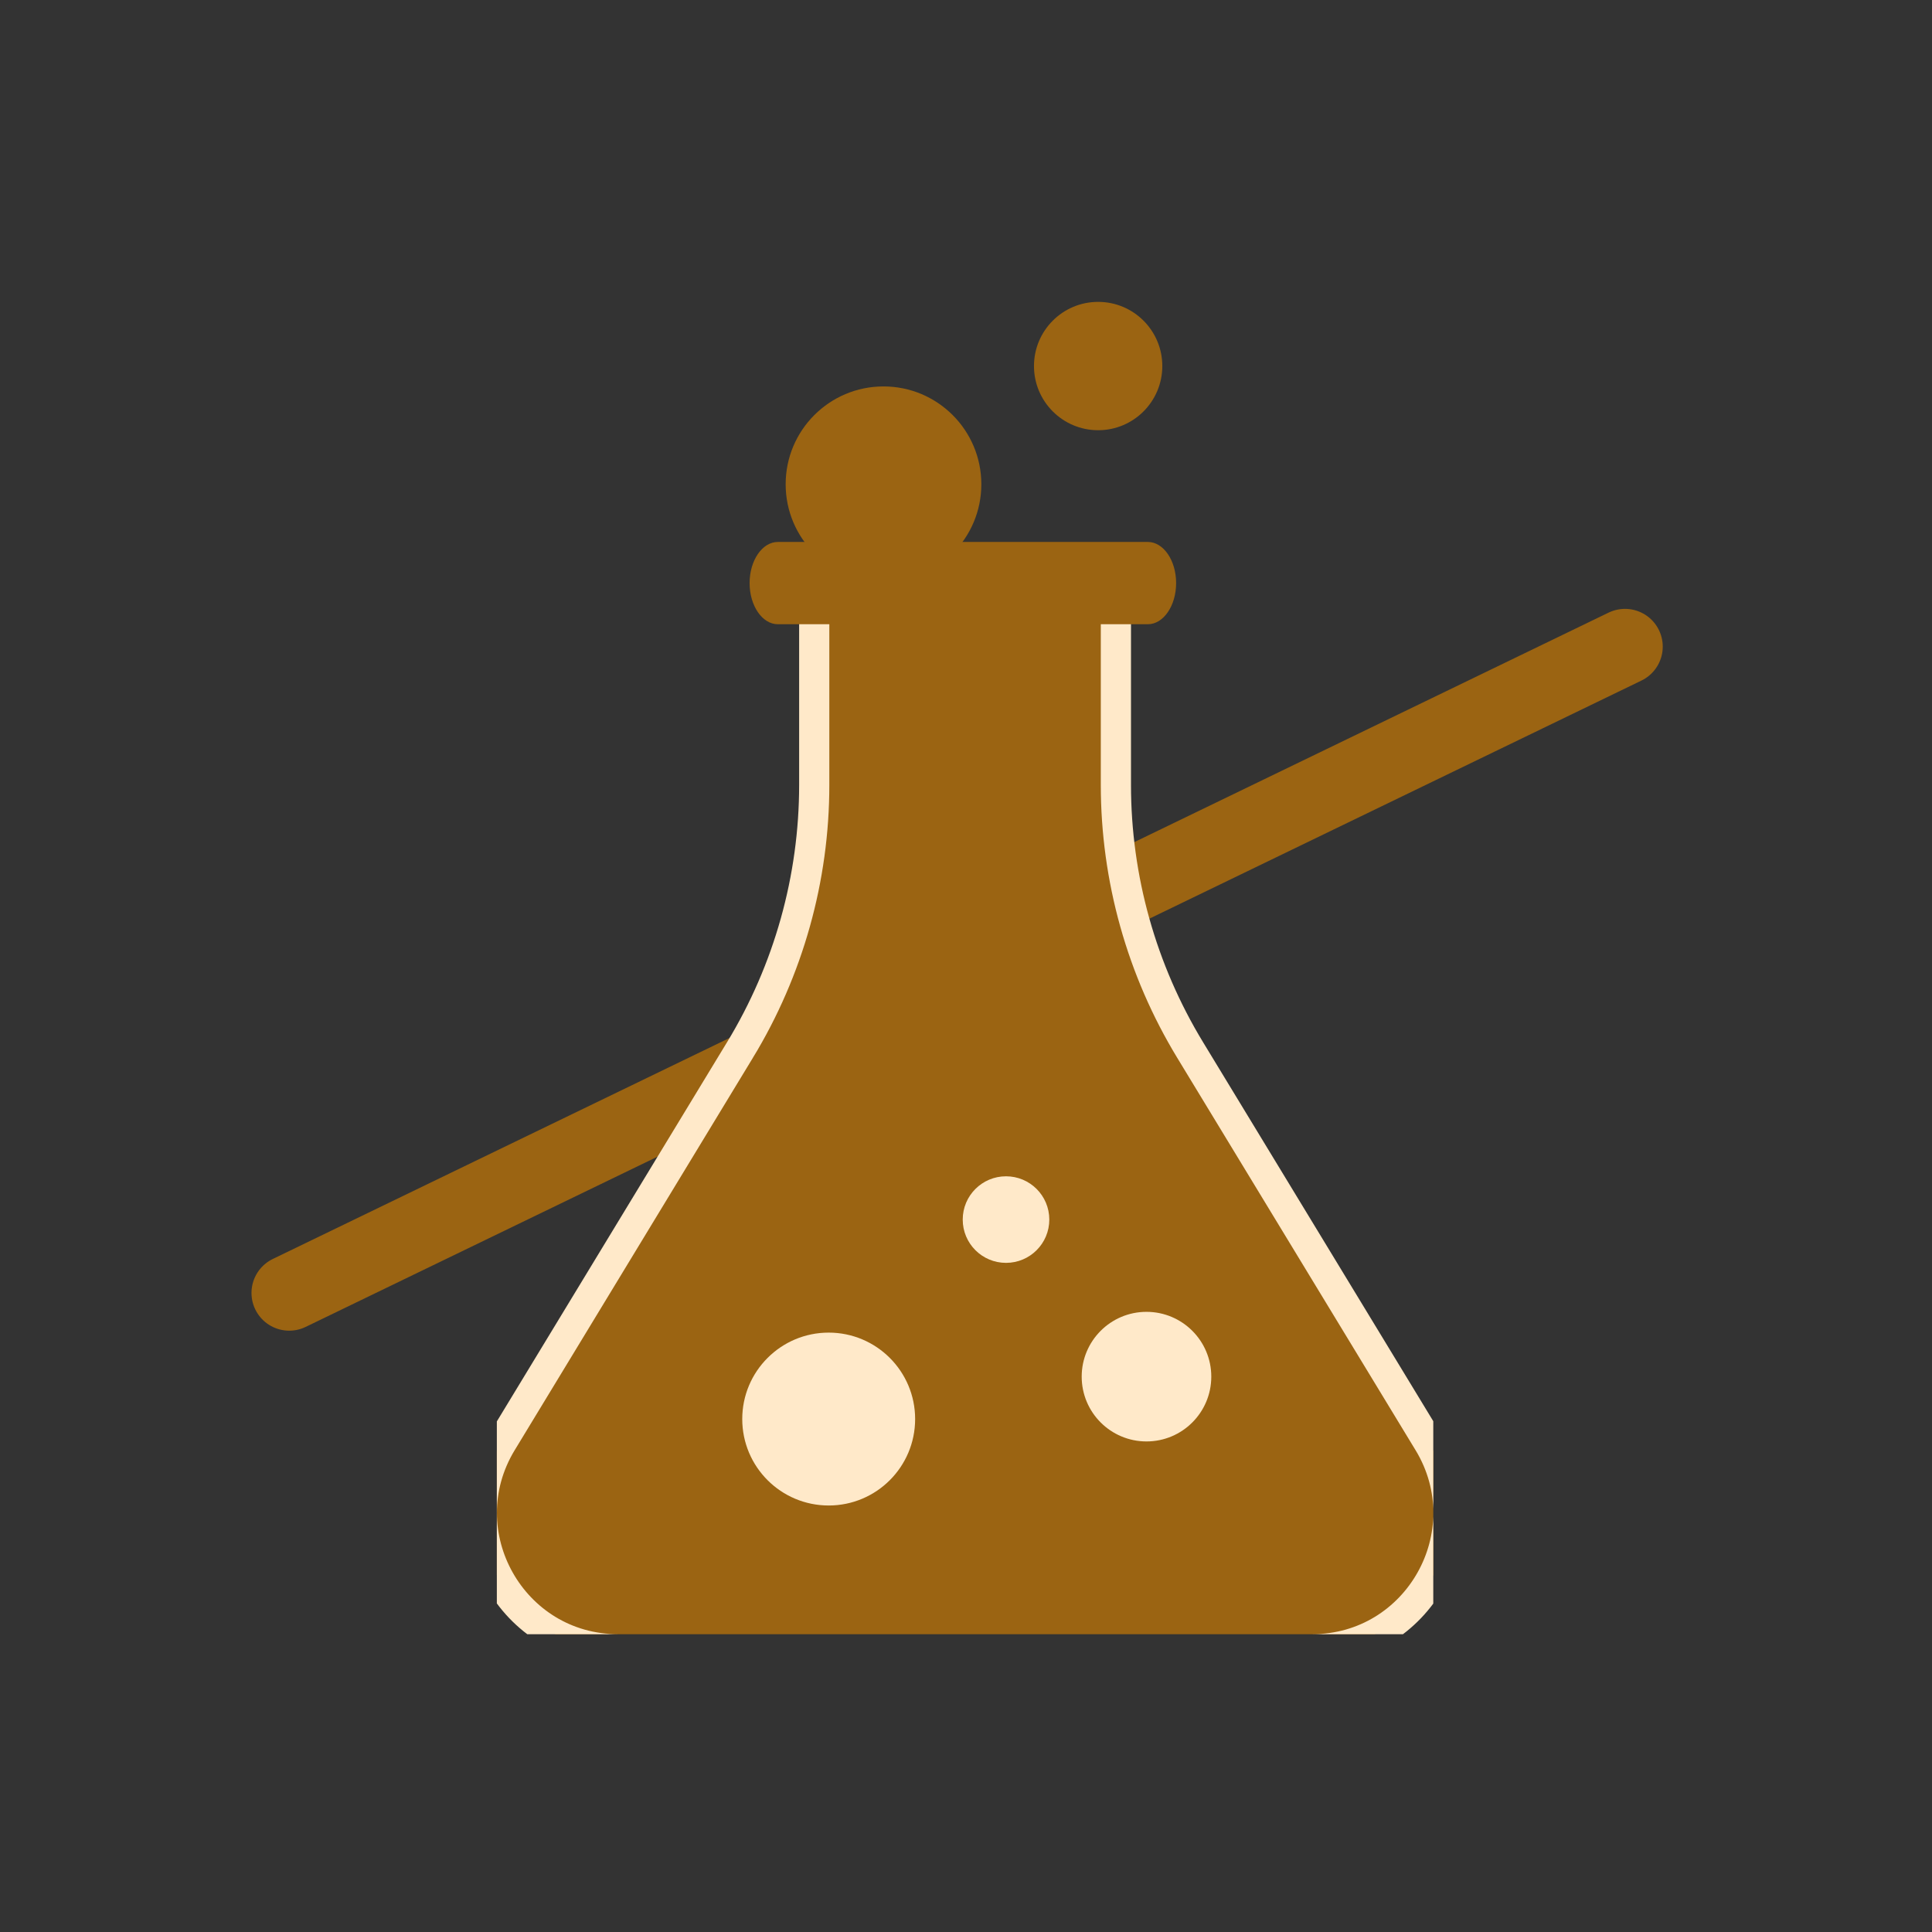
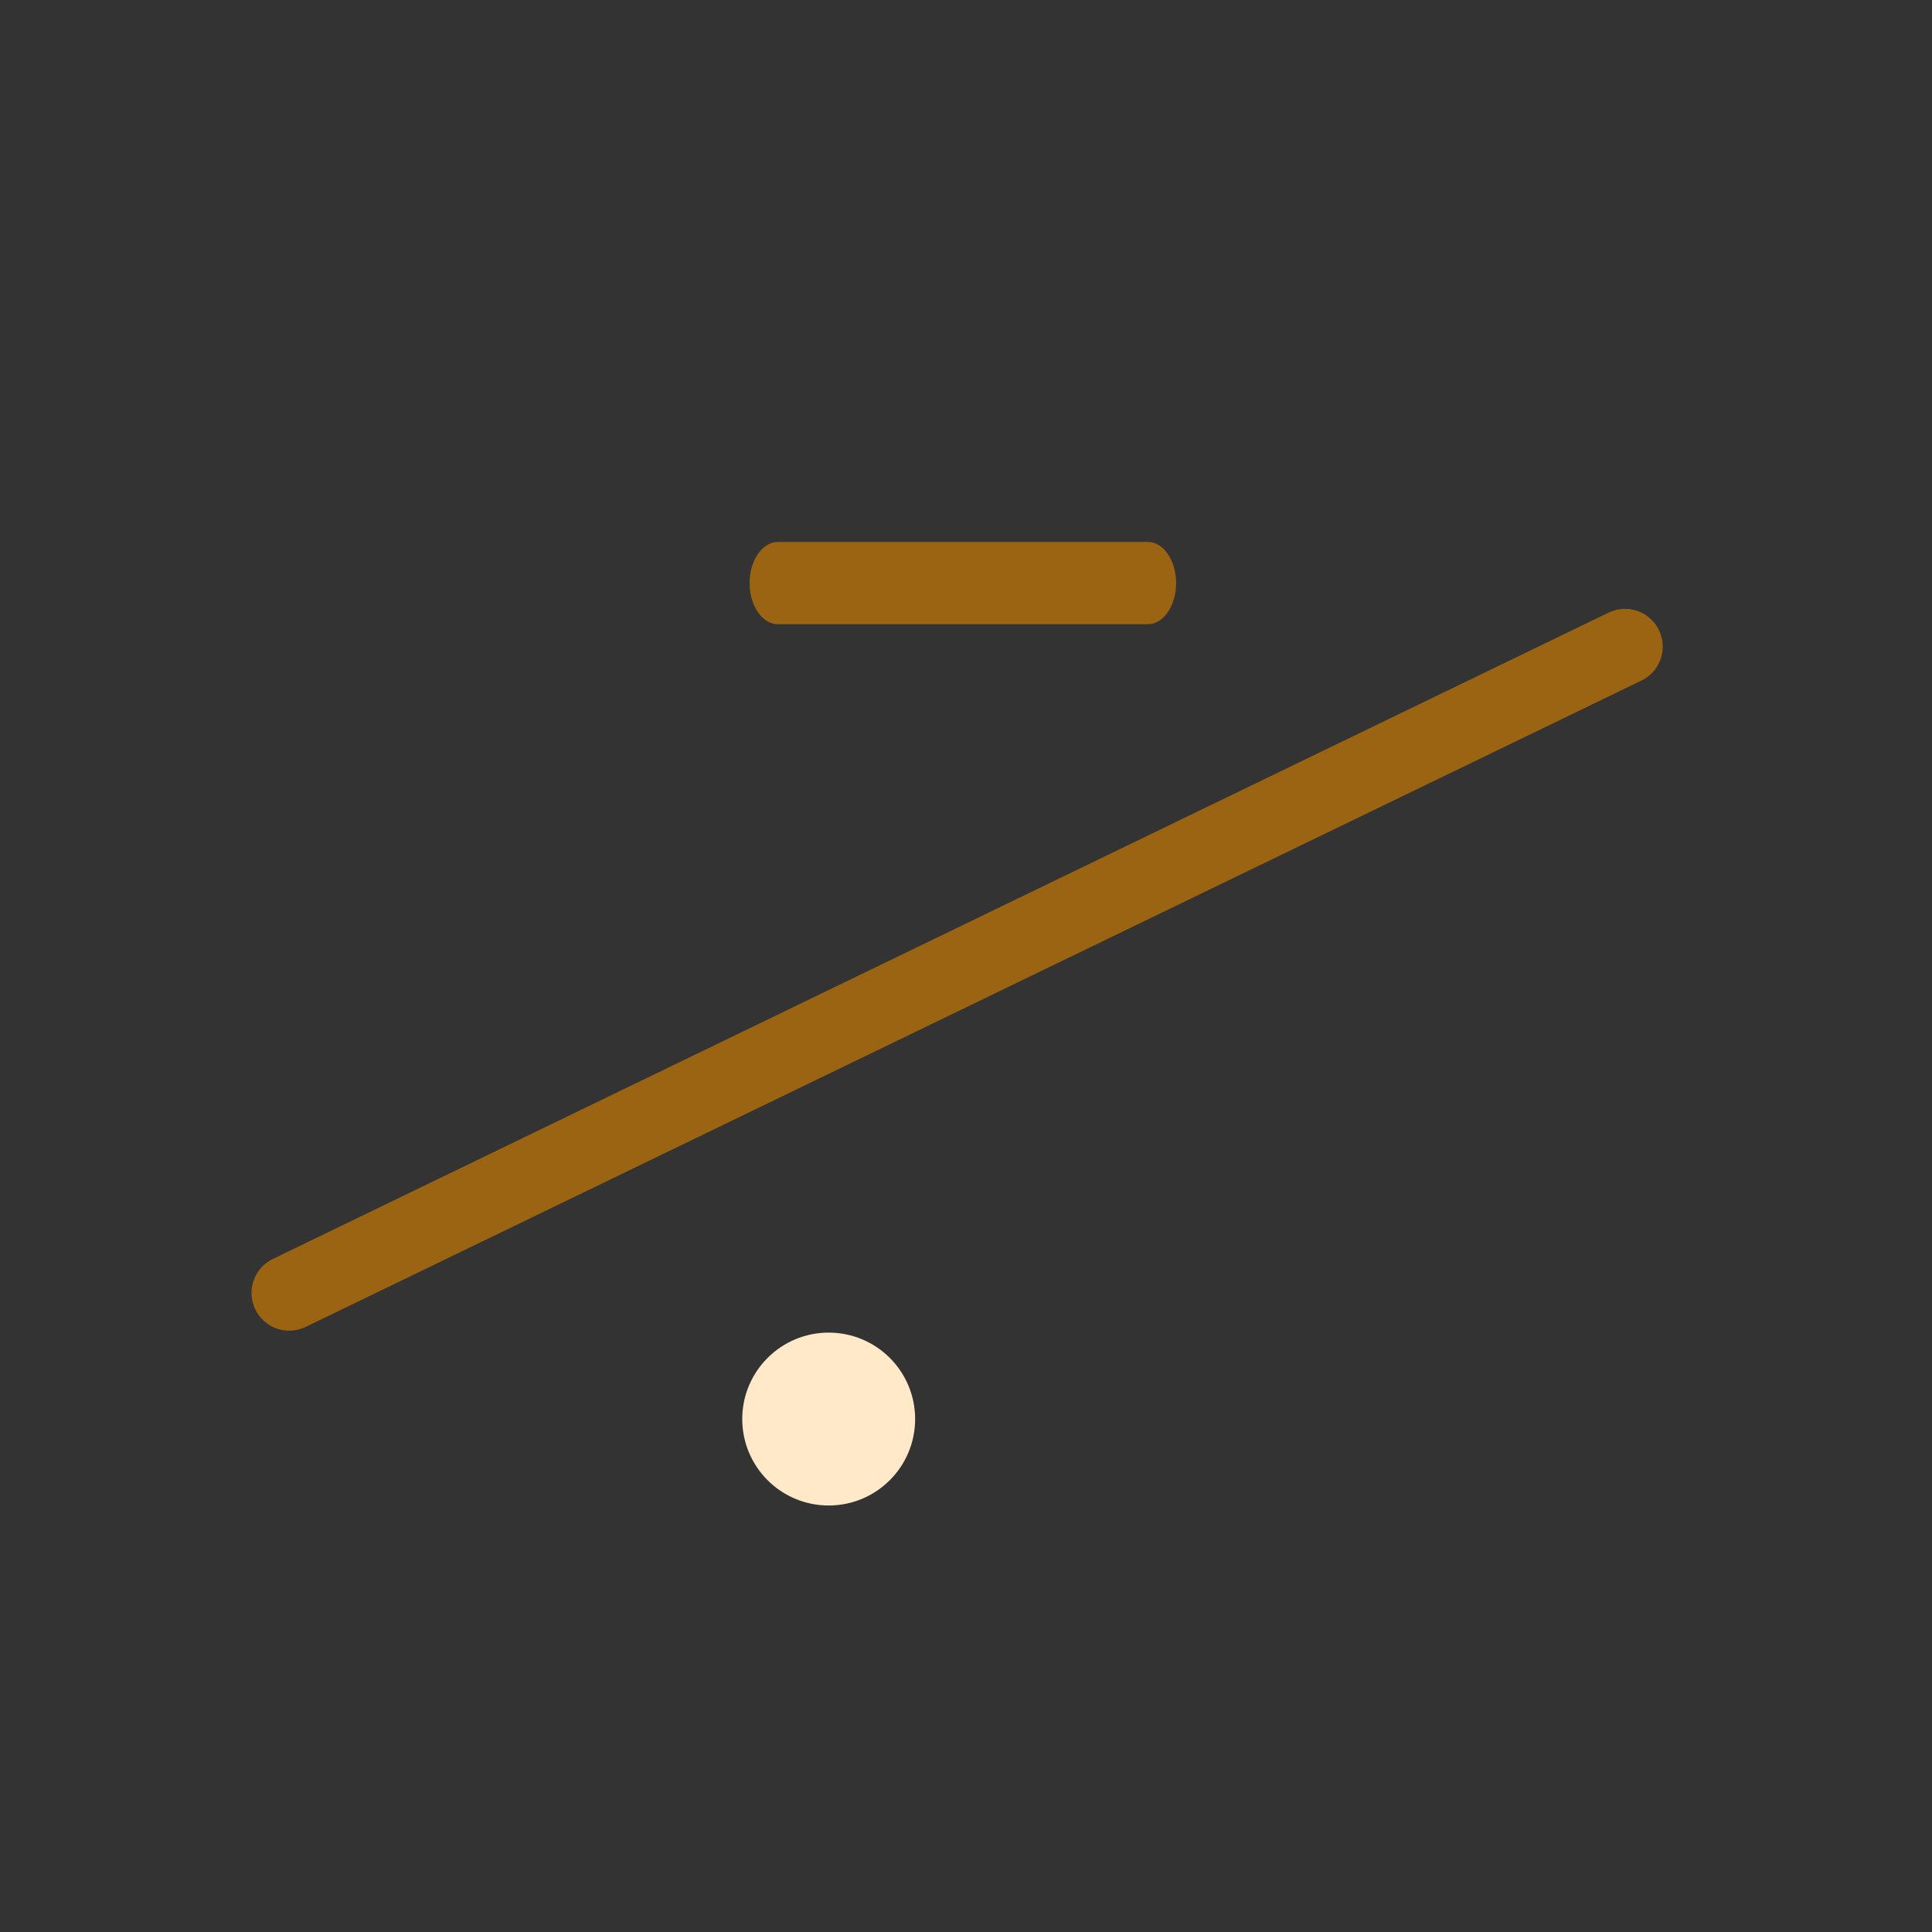
<svg xmlns="http://www.w3.org/2000/svg" width="128" height="128" viewBox="0 0 128 128" fill="none">
  <rect x="0" y="0" width="128" height="128" fill="#333333" stroke="none" />
  <line x1="19.162" y1="85.661" x2="107.661" y2="42.839" stroke="#9B6412" stroke-width="5" stroke-linecap="round" />
  <g clip-path="url(#clip0_1179_9652)">
-     <path d="M58.534 38.565C62.114 38.565 65.016 35.663 65.016 32.083C65.016 28.503 62.114 25.602 58.534 25.602C54.954 25.602 52.052 28.503 52.052 32.083C52.052 35.663 54.954 38.565 58.534 38.565Z" fill="#9B6412" />
-     <path d="M72.755 28.503C75.103 28.503 77.006 26.599 77.006 24.251C77.006 21.903 75.103 20 72.755 20C70.407 20 68.504 21.903 68.504 24.251C68.504 26.599 70.407 28.503 72.755 28.503Z" fill="#9B6412" />
-     <path d="M73.931 40.829V39.829H72.931H54.945H53.945V40.829V52.006C53.945 58.195 52.243 64.271 49.026 69.565L49.025 69.565L33.245 95.559L33.244 95.559C29.596 101.575 33.923 109.27 40.958 109.27H86.926C93.961 109.27 98.288 101.575 94.64 95.559L94.639 95.559L78.85 69.565L78.85 69.565C75.633 64.271 73.931 58.195 73.931 52.006V40.829Z" fill="#9B6412" stroke="#FFE9C9" stroke-width="2" />
-     <path d="M75.958 95.499C78.329 95.499 80.251 93.577 80.251 91.206C80.251 88.835 78.329 86.913 75.958 86.913C73.587 86.913 71.665 88.835 71.665 91.206C71.665 93.577 73.587 95.499 75.958 95.499Z" fill="#FFE9C9" />
-     <path d="M69.519 80.8C69.519 82.385 68.236 83.668 66.651 83.668C65.066 83.668 63.783 82.385 63.783 80.8C63.783 79.216 65.066 77.933 66.651 77.933C68.236 77.933 69.519 79.216 69.519 80.8Z" fill="#FFE9C9" />
    <path d="M54.903 99.743C58.066 99.743 60.63 97.179 60.63 94.016C60.63 90.853 58.066 88.289 54.903 88.289C51.74 88.289 49.176 90.853 49.176 94.016C49.176 97.179 51.74 99.743 54.903 99.743Z" fill="#FFE9C9" />
    <path d="M76.051 41.357H51.533C50.502 41.357 49.663 40.132 49.663 38.631C49.663 37.13 50.502 35.906 51.533 35.906H76.051C77.082 35.906 77.921 37.13 77.921 38.631C77.921 40.132 77.082 41.357 76.051 41.357Z" fill="#9B6412" />
  </g>
  <defs>
    <clipPath id="clip0_1179_9652">
      <rect width="62.041" height="88.27" fill="white" transform="translate(32.917 20)" />
    </clipPath>
  </defs>
</svg>